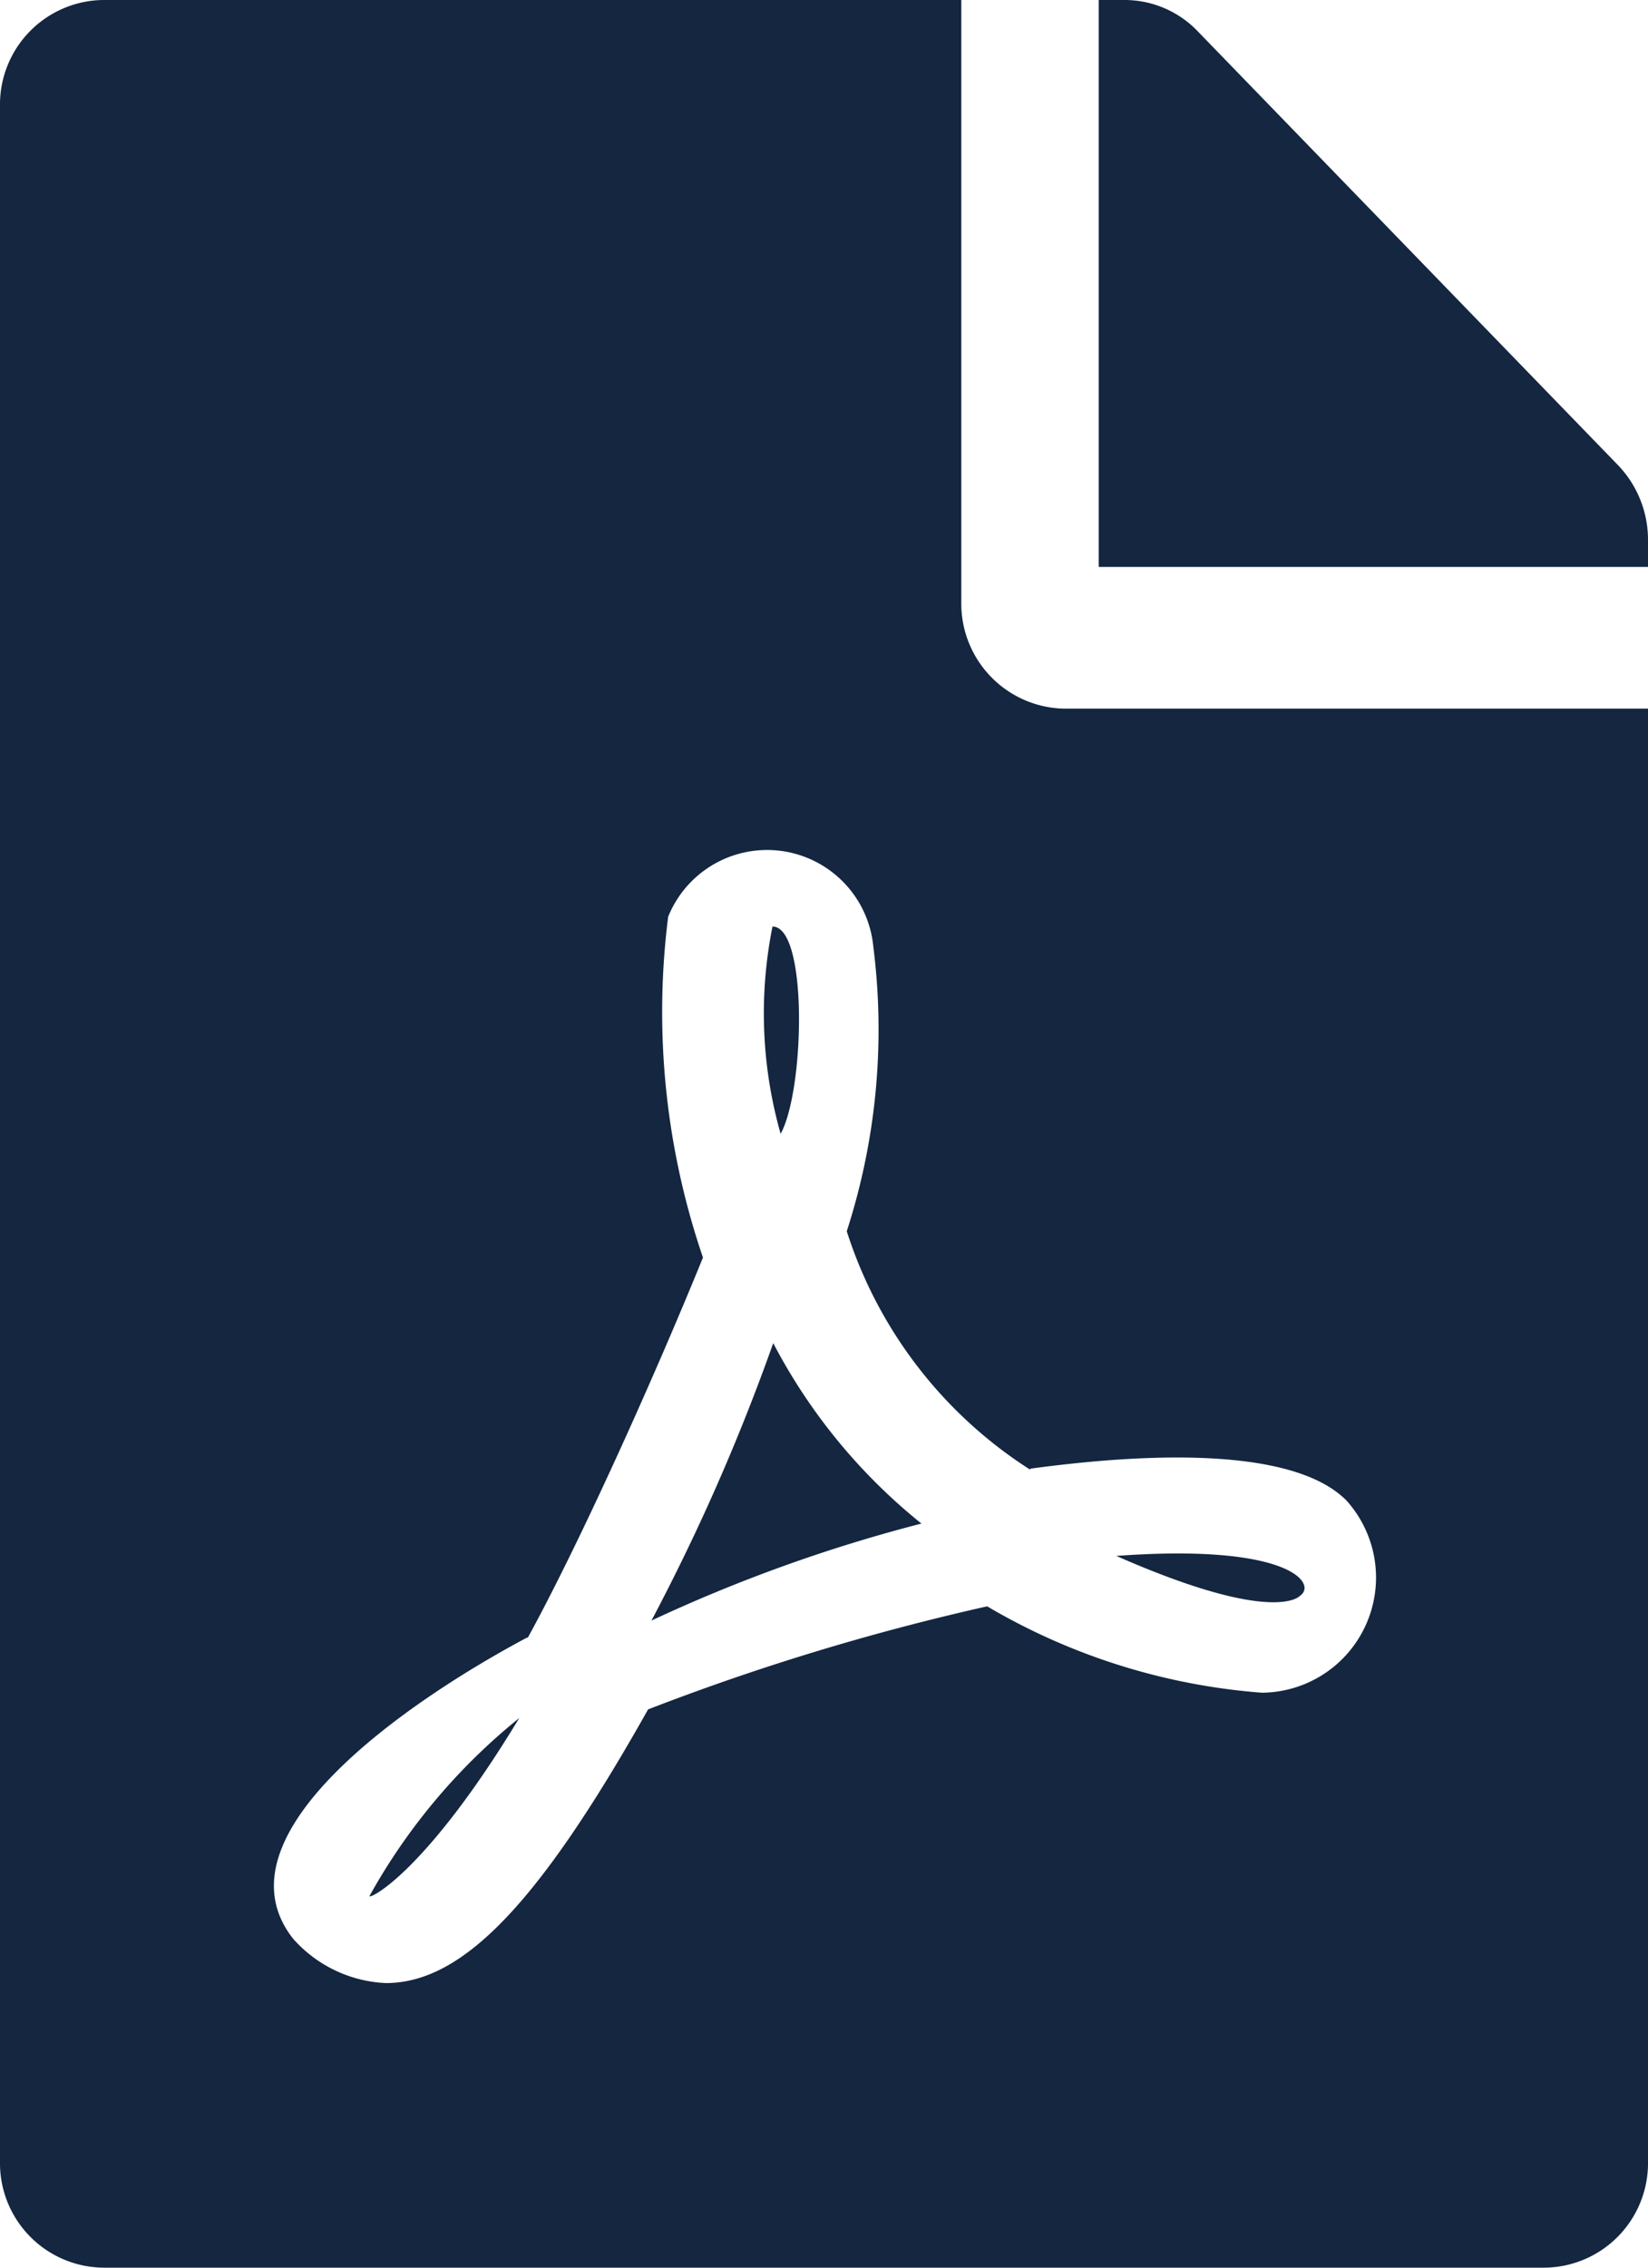
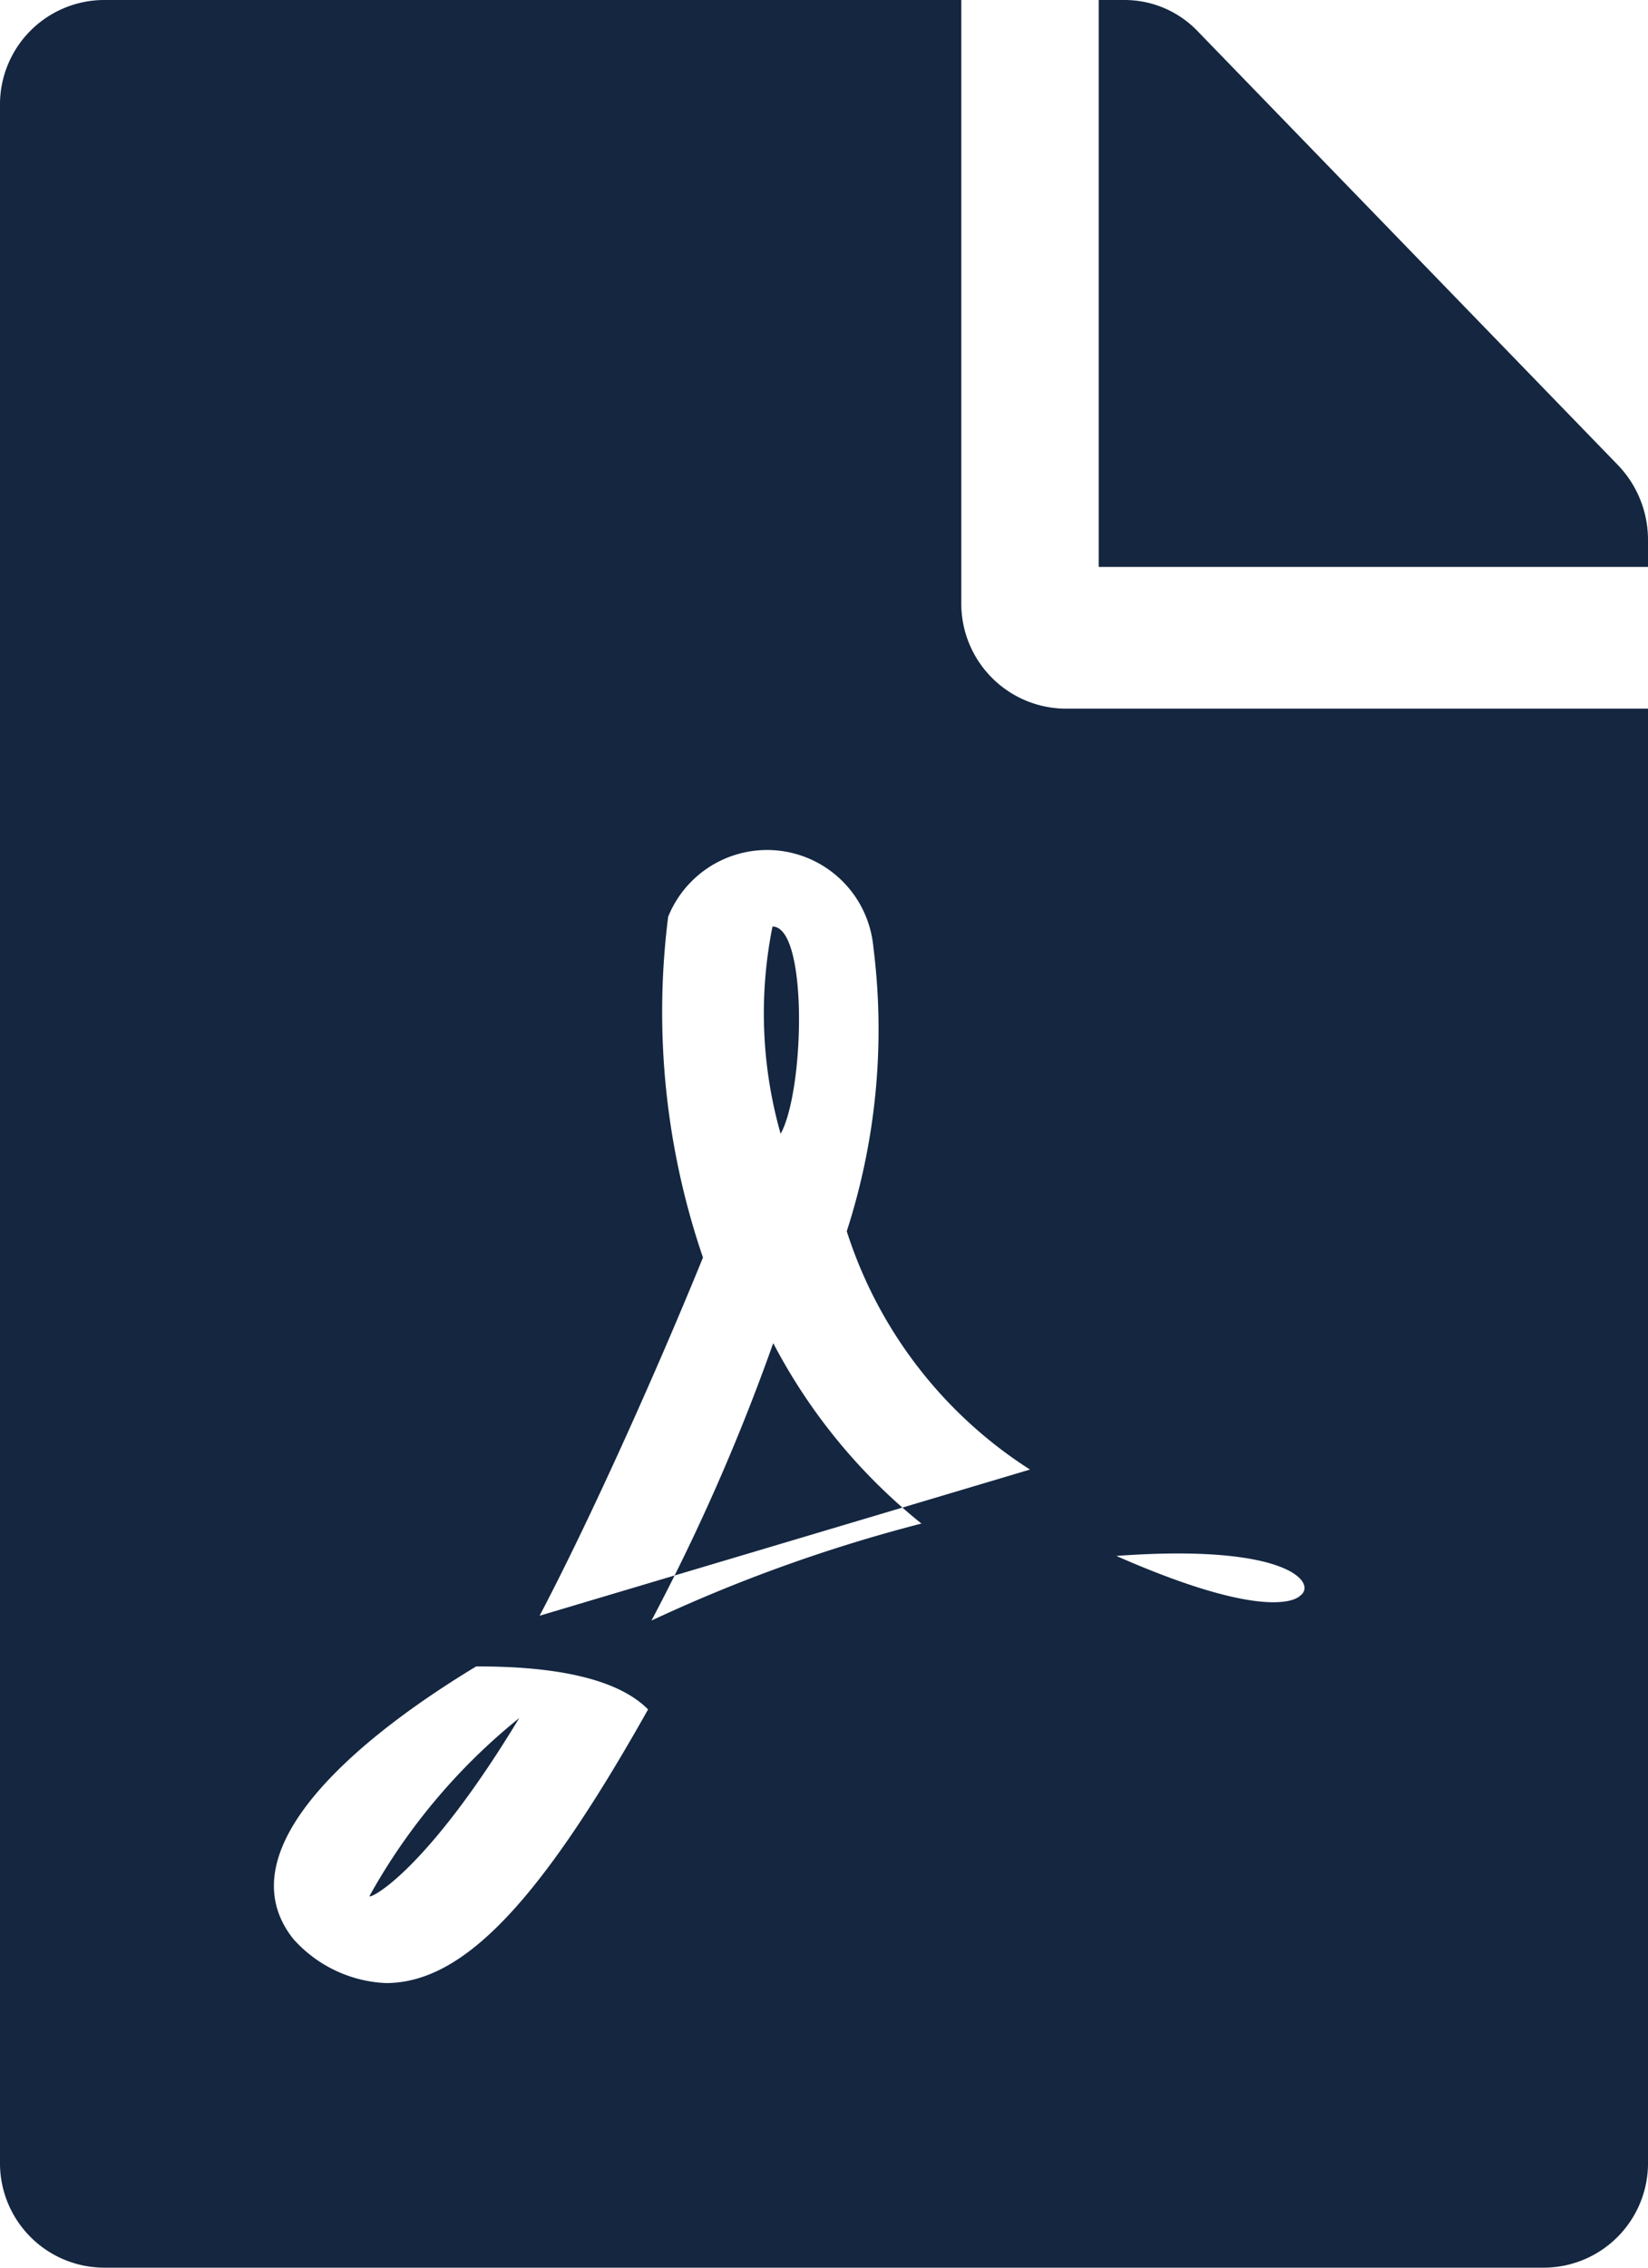
<svg xmlns="http://www.w3.org/2000/svg" width="16" height="22" viewBox="0 0 16 22">
-   <path d="M7.579,11A4.271,4.271,0,0,1,7.5,8.989C7.846,8.989,7.813,10.575,7.579,11Zm-.071,2.028a20.136,20.136,0,0,1-1.183,2.694,15.034,15.034,0,0,1,2.621-.941A5.524,5.524,0,0,1,7.508,13.032ZM3.587,18.395c0,.034.55-.232,1.454-1.727A5.887,5.887,0,0,0,3.587,18.395Zm6.746-11.52H16V20.969A1.014,1.014,0,0,1,15,22H1a1.014,1.014,0,0,1-1-1.031V1.031A1.014,1.014,0,0,1,1,0H9.333V5.844A1.019,1.019,0,0,0,10.333,6.875ZM10,14.257a4.291,4.291,0,0,1-1.779-2.312,6.359,6.359,0,0,0,.258-2.759,1.036,1.036,0,0,0-1.992-.292A7.356,7.356,0,0,0,6.825,12.2c-.483,1.186-1.2,2.776-1.7,3.687,0,0,0,0-.008,0-1.129.6-3.067,1.912-2.271,2.922a1.278,1.278,0,0,0,.9.43c.746,0,1.488-.773,2.546-2.655a23.206,23.206,0,0,1,3.292-1,6.175,6.175,0,0,0,2.667.838,1.117,1.117,0,0,0,.821-1.865c-.579-.584-2.262-.417-3.067-.309Zm5.708-9.745L11.625.3a.984.984,0,0,0-.708-.3h-.25V5.5H16V5.238A1.045,1.045,0,0,0,15.708,4.512Zm-3.087,10.97c.171-.116-.1-.511-1.783-.387C12.383,15.774,12.621,15.482,12.621,15.482Z" fill="#142640" />
+   <path d="M7.579,11A4.271,4.271,0,0,1,7.5,8.989C7.846,8.989,7.813,10.575,7.579,11Zm-.071,2.028a20.136,20.136,0,0,1-1.183,2.694,15.034,15.034,0,0,1,2.621-.941A5.524,5.524,0,0,1,7.508,13.032ZM3.587,18.395c0,.034.55-.232,1.454-1.727A5.887,5.887,0,0,0,3.587,18.395Zm6.746-11.52H16V20.969A1.014,1.014,0,0,1,15,22H1a1.014,1.014,0,0,1-1-1.031V1.031A1.014,1.014,0,0,1,1,0H9.333V5.844A1.019,1.019,0,0,0,10.333,6.875ZM10,14.257a4.291,4.291,0,0,1-1.779-2.312,6.359,6.359,0,0,0,.258-2.759,1.036,1.036,0,0,0-1.992-.292A7.356,7.356,0,0,0,6.825,12.2c-.483,1.186-1.2,2.776-1.7,3.687,0,0,0,0-.008,0-1.129.6-3.067,1.912-2.271,2.922a1.278,1.278,0,0,0,.9.43c.746,0,1.488-.773,2.546-2.655c-.579-.584-2.262-.417-3.067-.309Zm5.708-9.745L11.625.3a.984.984,0,0,0-.708-.3h-.25V5.5H16V5.238A1.045,1.045,0,0,0,15.708,4.512Zm-3.087,10.97c.171-.116-.1-.511-1.783-.387C12.383,15.774,12.621,15.482,12.621,15.482Z" fill="#142640" />
</svg>